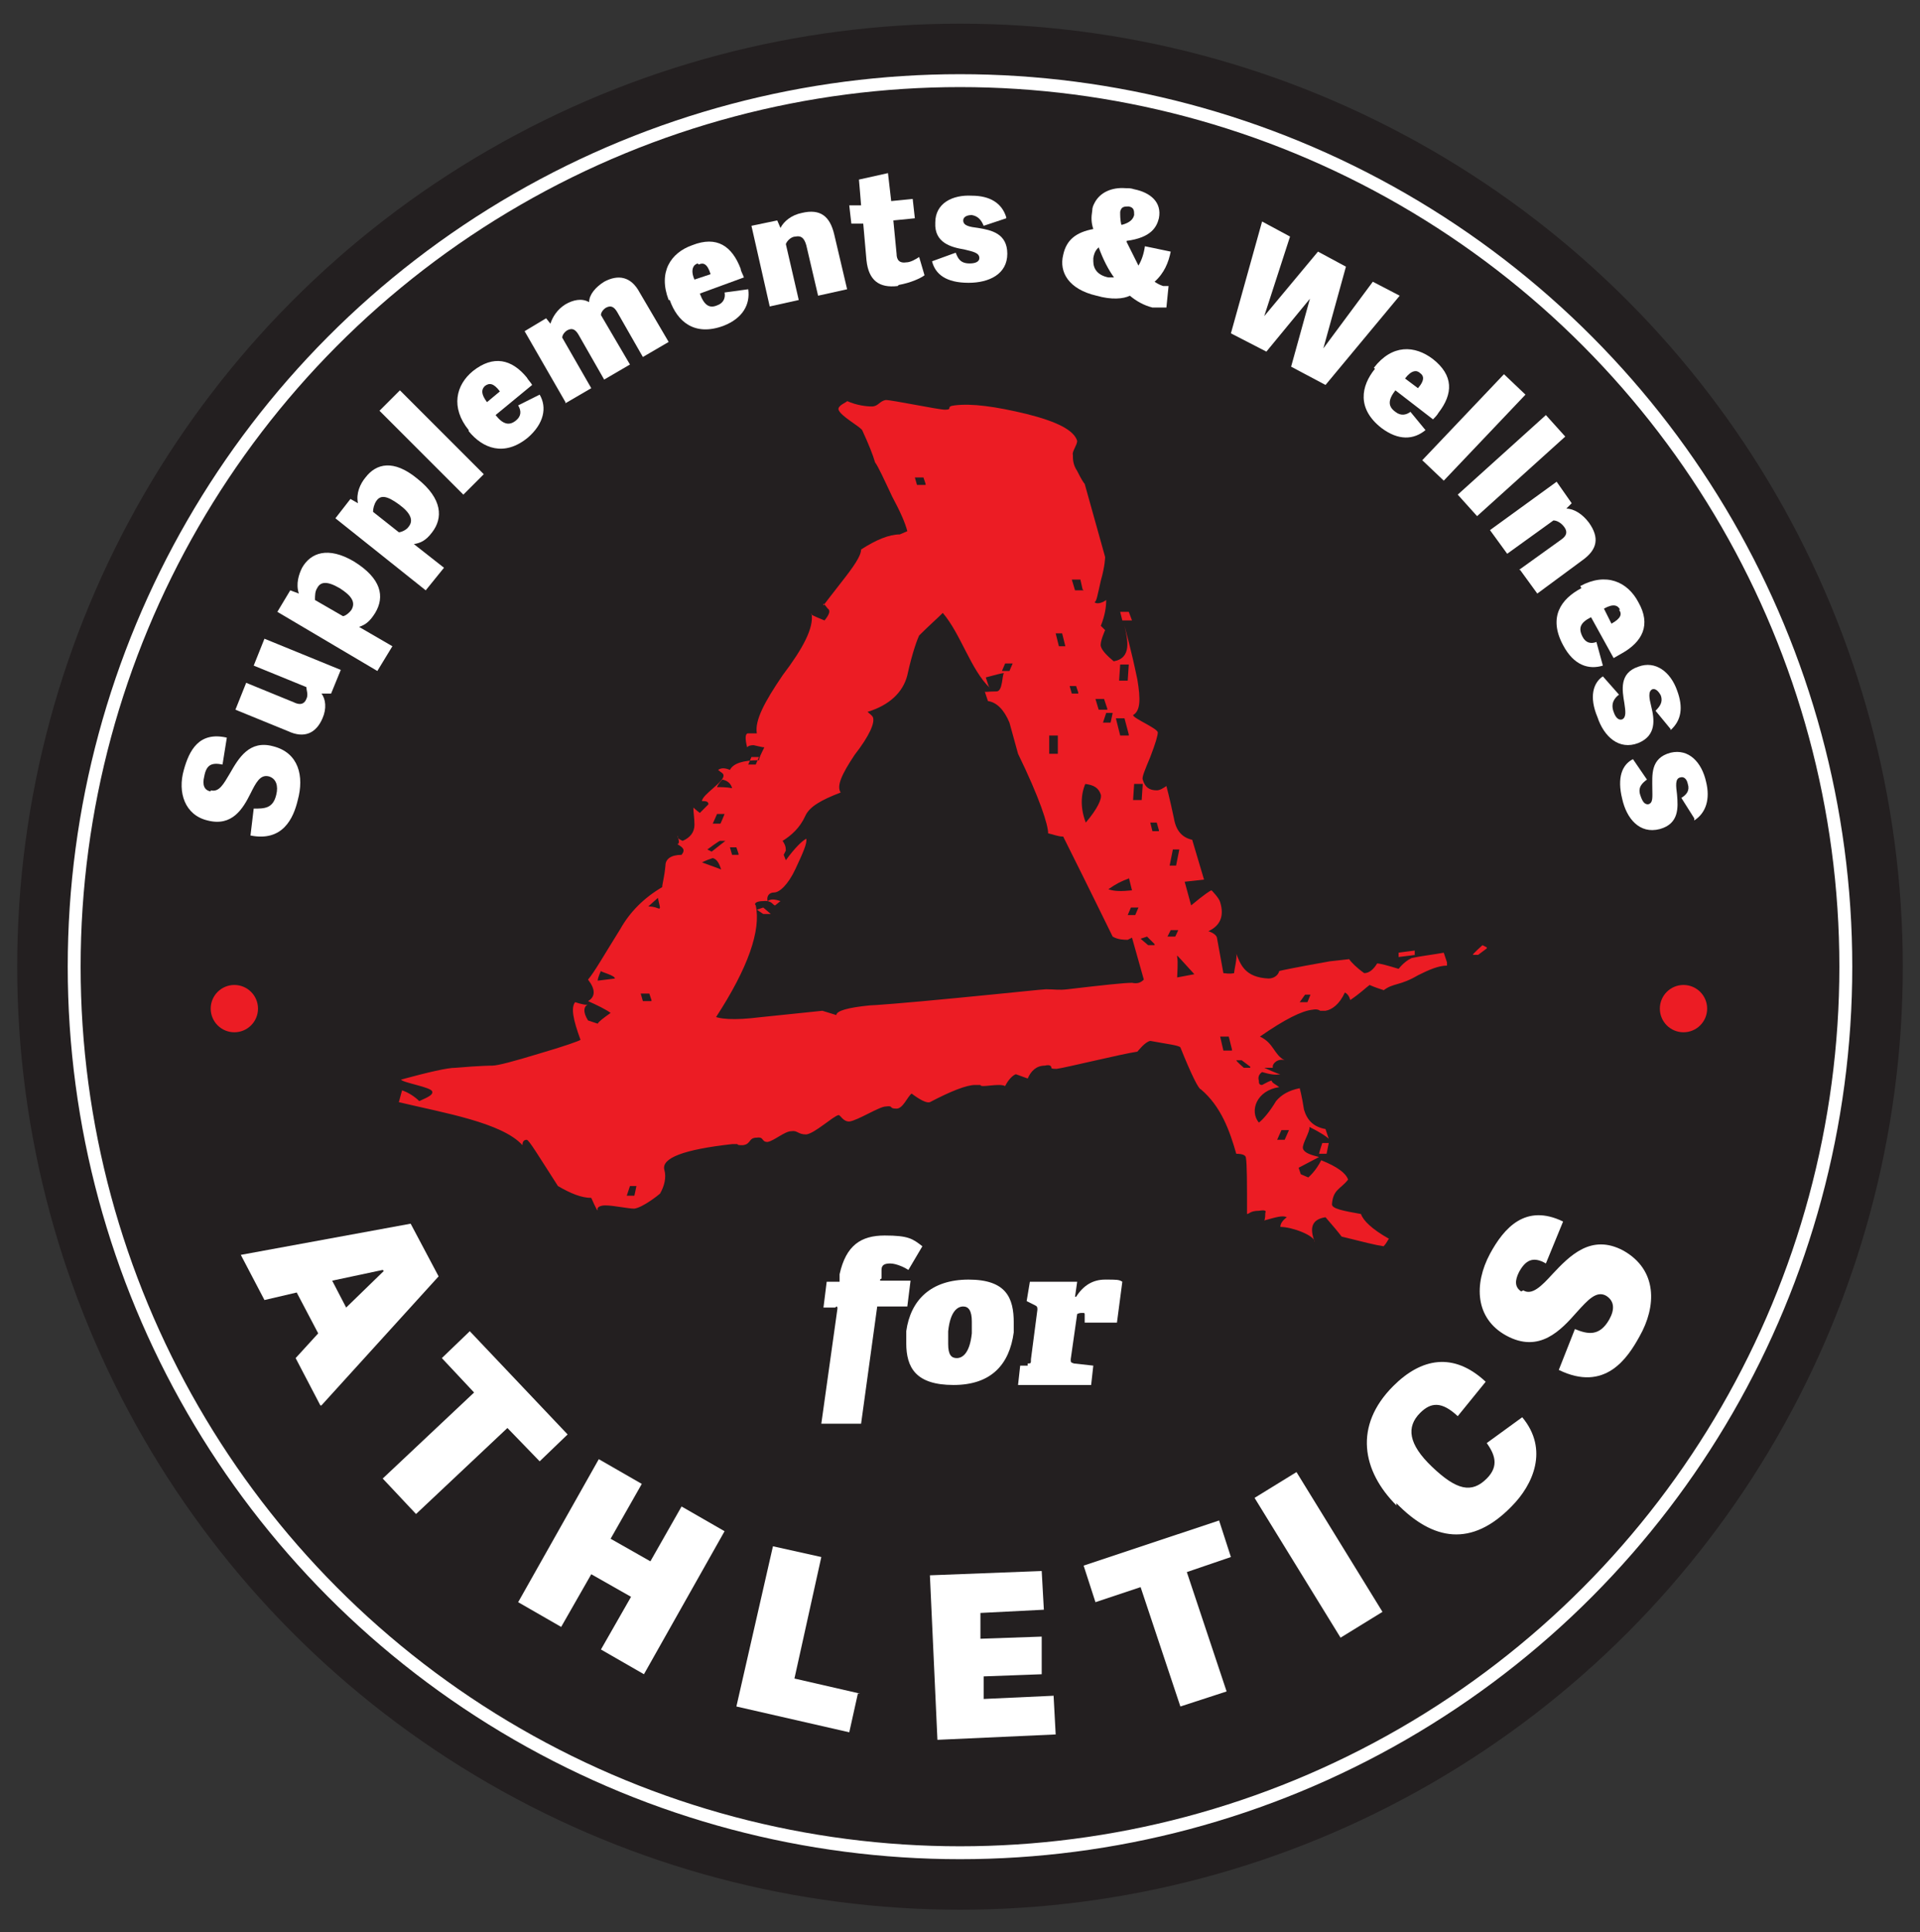
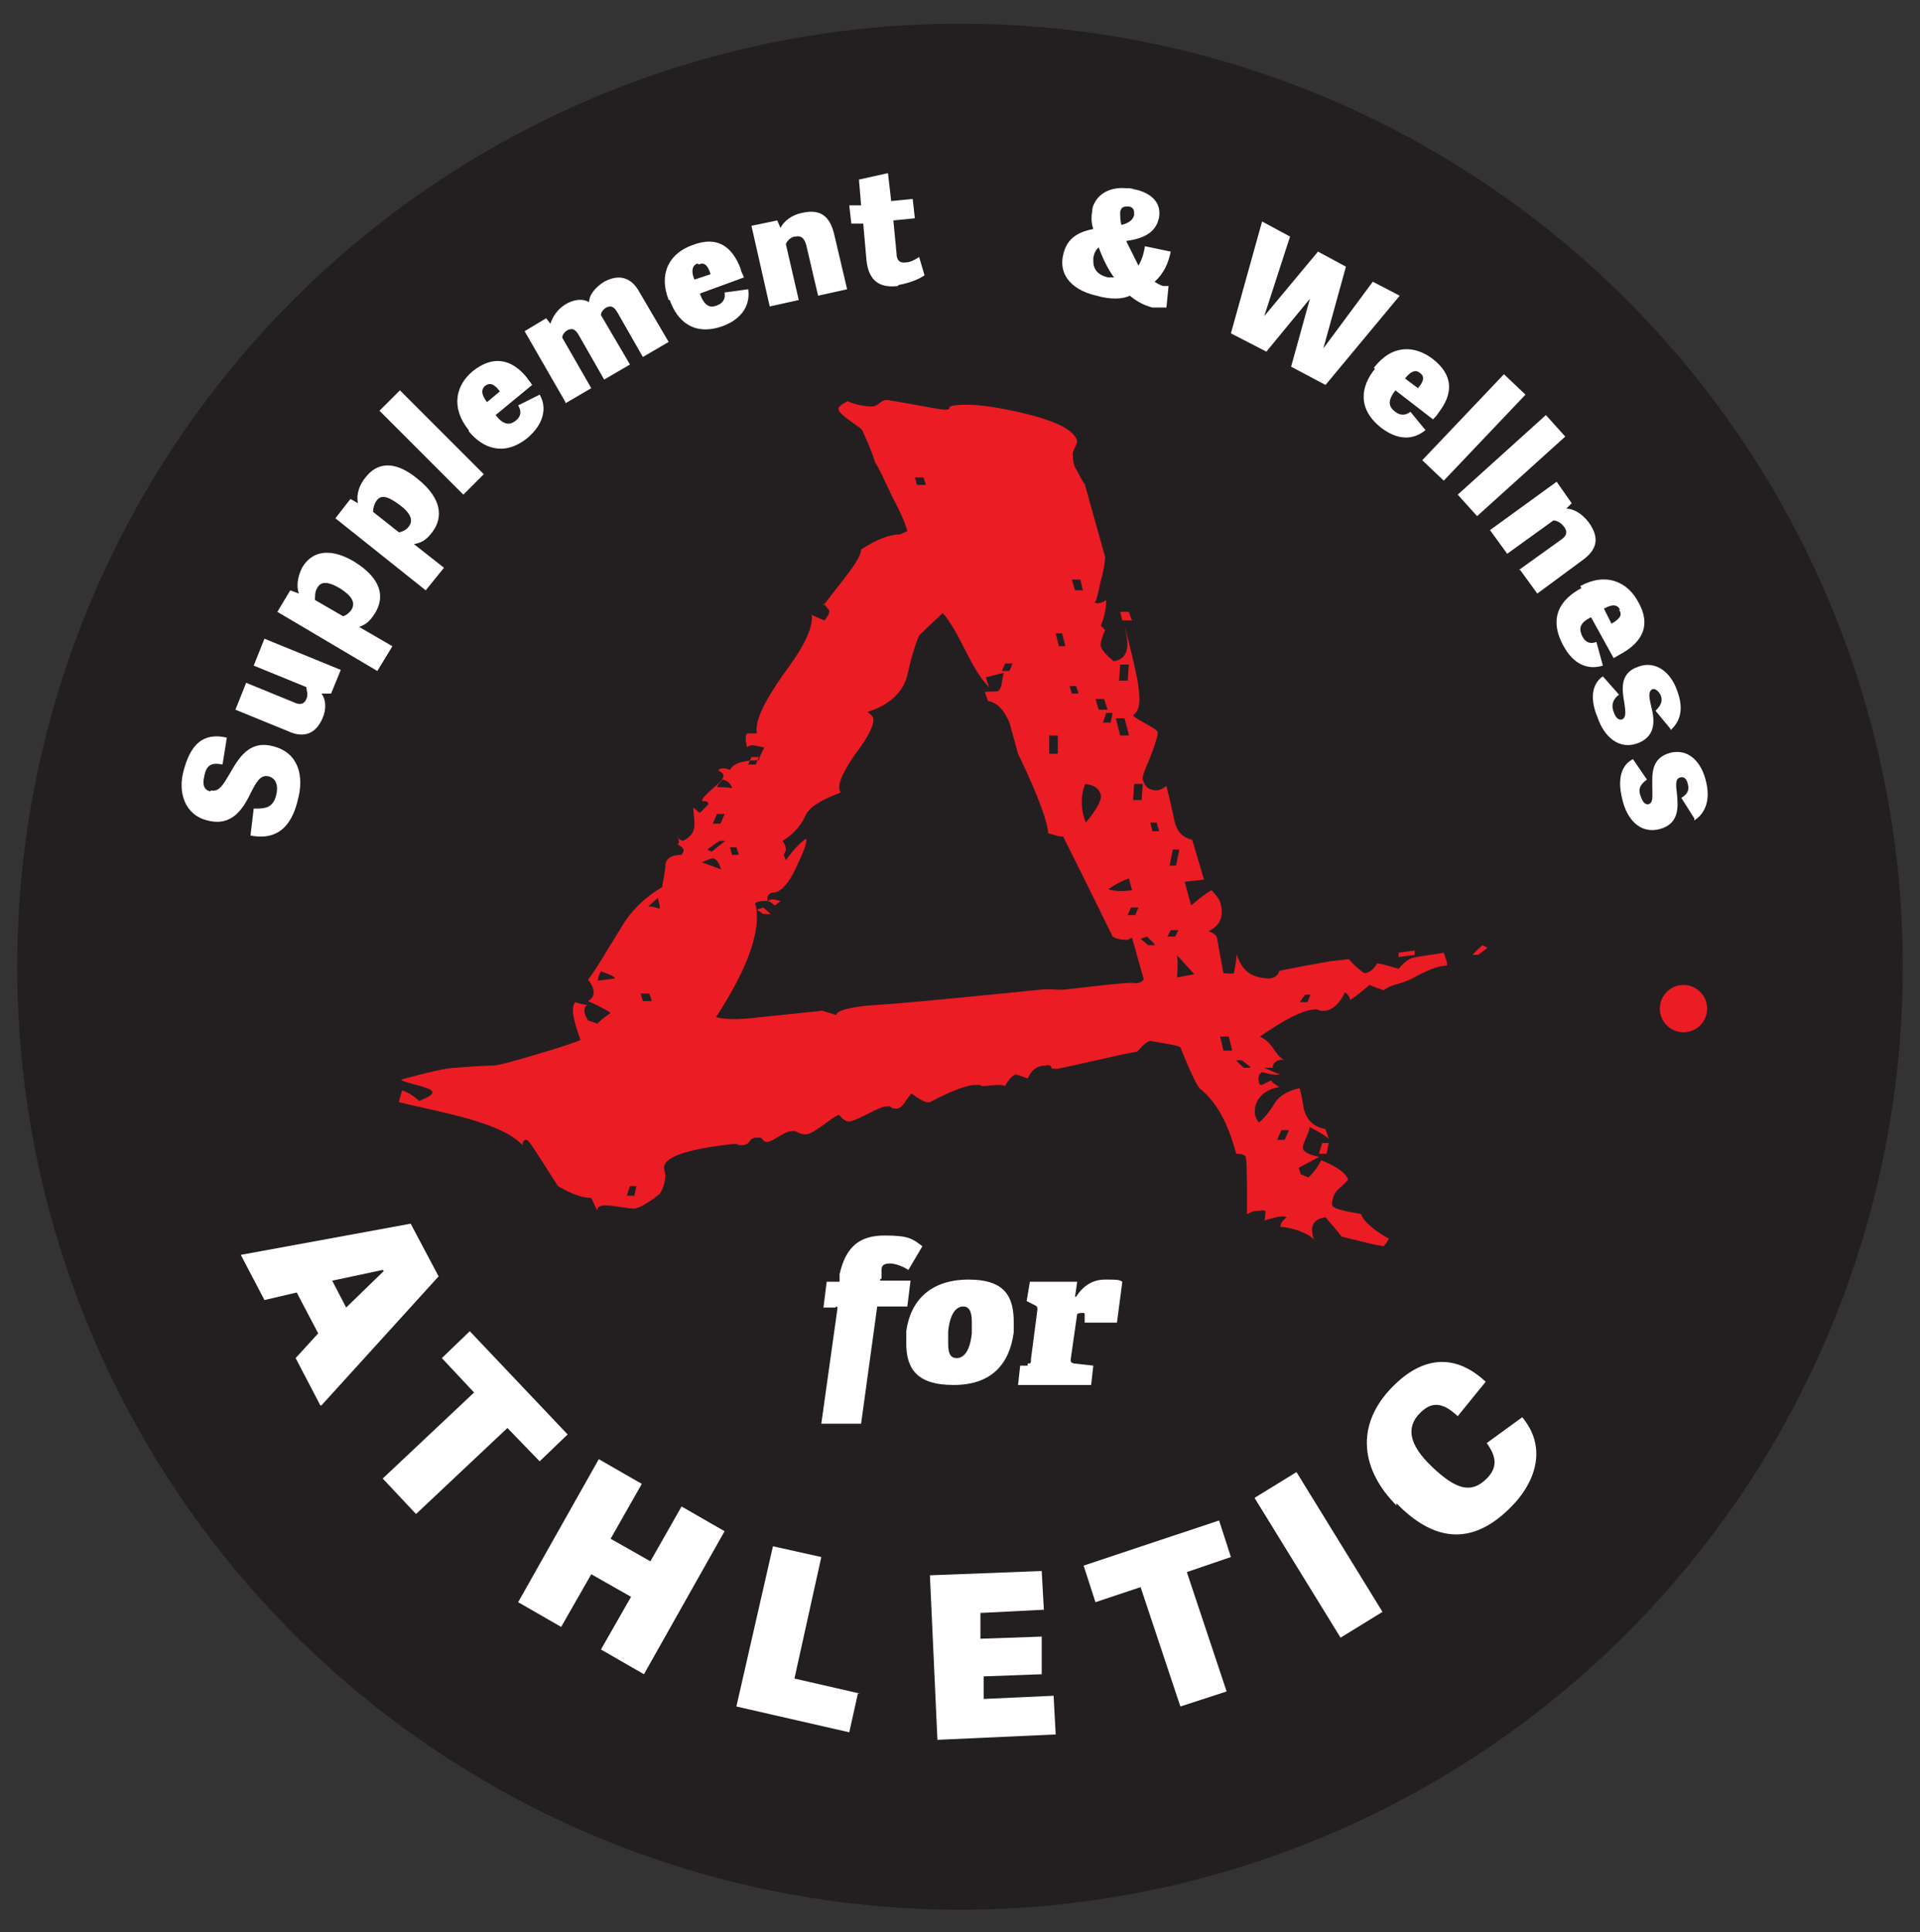
<svg xmlns="http://www.w3.org/2000/svg" viewBox="0 0 178.6 179.7" version="1.1" id="Layer_1">
  <rect x="0" y="0" width="178.6" height="179.7" fill="#333333" stroke="none" />
  <defs>
    <style>
      .st0 {
        fill: #231f20;
      }

      .st1 {
        fill: none;
        stroke: #fff;
        stroke-miterlimit: 10;
        stroke-width: 1.2px;
      }

      .st2 {
        fill: #fff;
      }

      .st3 {
        fill: #ec1c24;
      }
    </style>
  </defs>
  <circle r="87.7" cy="89.9" cx="89.3" class="st0" />
-   <circle r="82.4" cy="89.9" cx="89.3" class="st1" />
  <g>
    <path d="M19.6,73.5c.8.2,1.2-.6,1.8-1.6.8-1.4,1.8-3.1,4-2.5,2.4.6,2.9,2.8,2.3,5-.4,1.7-1.4,3.9-4.4,3.3l.3-2.5c1,0,1.8,0,2.1-1.3.2-.8,0-1.5-.7-1.7-.8-.2-1.2.6-1.7,1.6-.7,1.4-1.7,3.1-4,2.5-2.1-.5-2.8-2.6-2.2-4.7.5-1.8,1.4-3.6,4-3l-.4,2.5c-1-.2-1.5,0-1.7,1.1-.2.8,0,1.3.6,1.4Z" class="st2" />
    <path d="M22.9,63.5l4.4,1.8c.6.3,1,.2,1.2-.3.2-.4,0-.8,0-1.1l-4.9-2,1-2.5,7.1,2.9-.9,2.2h-.9c.4.5.5,1.4.1,2.3-.6,1.4-1.7,1.9-3.2,1.2l-4.9-2,1-2.5Z" class="st2" />
    <path d="M27,54.9l.8.3c-.3-.9,0-1.8.3-2.4.8-1.4,2.4-2,4.8-.6,2.6,1.6,2.9,3.3,2,4.8-.5.8-.9,1.1-1.5,1.3l3.1,1.8-1.4,2.3-9.3-5.5,1.2-2ZM32.7,56.7c.4-.7,0-1.3-1.1-2-1.2-.7-1.8-.6-2.1,0-.2.3-.2.7-.2,1.1l2.6,1.5c.2,0,.6-.3.8-.6Z" class="st2" />
    <path d="M32.6,46.4l.7.4c-.2-.9.2-1.8.7-2.4,1-1.3,2.6-1.7,4.8.1,2.4,1.9,2.4,3.7,1.4,5-.6.8-1.1,1-1.7,1.1l2.8,2.2-1.7,2.1-8.4-6.7,1.4-1.8ZM38,49c.5-.6.2-1.3-.9-2.1-1.1-.8-1.7-.9-2.1-.3-.2.3-.3.7-.3,1l2.4,1.9c.2,0,.7-.2.9-.5Z" class="st2" />
    <path d="M43.1,46l-7.8-7.8,1.9-1.9,7.8,7.8-1.9,1.9Z" class="st2" />
    <path d="M43.6,40c-1.7-2.1-1.2-4.2.4-5.5,1.9-1.5,3.6-1.1,5,.6.1.2.4.5.5.7l-3.4,2.8c.7.9,1.3,1,1.9.5.5-.4.5-.9.2-1.4l2-1c.7,1.2.4,2.7-1.1,4-2.2,1.8-4.2,1-5.5-.6ZM45.1,35.9c-.3.3-.4.7.2,1.5l1.2-1c-.6-.8-1-.8-1.4-.5Z" class="st2" />
    <path d="M52.6,37.4l-3.8-6.6,2-1.2.4.5c.2-.6.6-1.3,1.4-1.8.7-.4,1.5-.6,2.2-.2,0-.7.6-1.4,1.4-1.9,1.3-.7,2.5-.5,3.3,1l2.7,4.6-2.4,1.4-2.4-4.2c-.3-.5-.6-.6-1-.4-.2.1-.5.4-.5.7l2.7,4.6-2.4,1.4-2.4-4.2c-.3-.5-.6-.6-1-.4-.2.1-.5.4-.5.7l2.7,4.7-2.4,1.4Z" class="st2" />
    <path d="M62.2,27.9c-1-2.6.2-4.4,2.2-5.1,2.3-.9,3.7.1,4.5,2.2,0,.2.2.5.3.8l-4.1,1.5c.4,1.1.9,1.4,1.6,1.1.6-.2.8-.7.7-1.2l2.2-.3c.2,1.4-.5,2.7-2.3,3.4-2.7,1-4.3-.4-5-2.4ZM64.9,24.5c-.4.1-.7.6-.3,1.5l1.5-.5c-.3-1-.7-1.1-1.1-.9Z" class="st2" />
    <path d="M76.1,27.5l-1.1-4.7c-.2-.7-.5-.9-1-.8-.4,0-.8.4-.9.7l1.2,5.2-2.7.6-1.7-7.5,2.4-.5.3.7c.3-.6,1-1.2,2-1.4,1.7-.4,2.6.3,3,2l1.2,5.1-2.7.6Z" class="st2" />
    <path d="M83.5,26.6c-1.7.2-2.7-.5-2.9-2.4l-.3-3.4h-1.1c0,.1-.2-1.7-.2-1.7h1.1c0-.1-.2-2.4-.2-2.4l2.7-.6.3,2.6,2-.2.2,1.8-2,.2.3,3.1c0,.6.3.9.9.8.4,0,.9-.3,1.2-.5l.5,1.7c-.4.3-1.3.7-2.4.9Z" class="st2" />
-     <path d="M93.6,20.3l-2.1.7c-.2-.5-.5-.9-1.1-1-.5,0-.8.2-.8.5,0,.5.6.6,1.4.7,1.2.2,2.7.5,2.7,2.4,0,1.9-1.7,2.7-3.6,2.7-2.1,0-3.1-.8-3.4-2l2.2-.8c.2.5.4,1,1.3,1,.6,0,.9-.2.9-.5,0-.5-.6-.6-1.4-.8-1.2-.2-2.8-.6-2.7-2.5,0-1.8,1.6-2.6,3.4-2.5,1.7,0,2.8.7,3.2,2Z" class="st2" />
    <path d="M104.8,22.5c.4.8.7,1.4,1.1,2.2.3-.5.5-1.1.6-1.8l2.4.5c-.2,1-.6,2-1.5,2.8.3.2.5.3.8.4.2,0,.3,0,.5,0l-.2,2c-.5,0-.9,0-1.3,0-.8-.2-1.5-.6-2.1-1.1-.6.3-1.7.4-3.1,0-2.6-.6-3.5-2.2-3.1-3.8.3-1.4,1.2-2.1,2.8-2.4-.2-.6-.2-1.1-.1-1.7,0-.3.1-.5.2-.7.5-1,1.6-1.5,2.9-1.4.3,0,.5,0,.8.1,1.5.3,2.6,1.2,2.3,2.7-.2.8-.7,1.8-3,2.1ZM103.7,25.9c-.6-.8-1.1-1.8-1.5-2.9-.2.2-.4.4-.5,1,0,.1,0,.2,0,.3,0,.7.4,1.3,1.4,1.5.2,0,.5,0,.7,0ZM104.3,20.9h.1c.7-.2,1-.5,1.1-.9,0-.4,0-.7-.5-.8-.4,0-.7,0-.8.5,0,.4,0,.7.1,1.2Z" class="st2" />
    <path d="M122,27.6h0s-4.2,5.1-4.2,5.1l-3.3-1.7,2.9-10.4,2.6,1.4-2.4,7.4h0s5-6,5-6l2.6,1.4-2.1,7.6h0s4.6-6.2,4.6-6.2l2.5,1.3-6.9,8.3-3.2-1.7,1.8-6.5Z" class="st2" />
    <path d="M127.8,34.2c1.7-2.2,3.8-2.1,5.5-.8,1.9,1.5,1.9,3.2.5,5-.1.2-.4.5-.5.6l-3.5-2.7c-.7.9-.7,1.5,0,2,.5.4,1,.3,1.4,0l1.4,1.7c-1.1.9-2.5,1-4.1-.2-2.3-1.8-1.9-3.9-.6-5.5ZM132.1,34.7c-.3-.3-.8-.3-1.4.5l1.2.9c.7-.8.5-1.2.2-1.4Z" class="st2" />
    <path d="M132.3,42.8l7.6-8,2,1.9-7.6,8-2-1.9Z" class="st2" />
    <path d="M135.6,46l8.2-7.4,1.8,2-8.2,7.4-1.8-2Z" class="st2" />
    <path d="M141.3,53l3.9-2.8c.6-.4.6-.8.3-1.2-.3-.4-.7-.6-1-.6l-4.3,3.1-1.6-2.2,6.2-4.5,1.4,2-.5.5c.7,0,1.5.5,2.1,1.3,1,1.4.8,2.5-.6,3.5l-4.2,3.1-1.6-2.2Z" class="st2" />
    <path d="M147,54.5c2.4-1.3,4.4-.4,5.4,1.5,1.2,2.1.4,3.7-1.6,4.8-.2.1-.5.3-.7.4l-2.1-3.8c-1,.5-1.2,1-.8,1.8.3.6.8.7,1.3.5l.6,2.2c-1.3.4-2.7,0-3.7-1.9-1.4-2.6-.2-4.3,1.7-5.3ZM150.7,56.7c-.2-.4-.6-.6-1.5-.1l.7,1.4c.9-.5,1-.9.7-1.3Z" class="st2" />
    <path d="M155.4,67.8l-1.4-1.7c.4-.4.7-.8.5-1.4-.2-.4-.5-.7-.8-.6-.4.2-.3.8-.1,1.6.3,1.2.5,2.7-1.2,3.4-1.8.7-3.2-.6-3.8-2.4-.8-1.9-.4-3.2.5-3.8l1.5,1.7c-.4.3-.8.8-.5,1.6.2.6.5.8.8.7.4-.2.3-.8.2-1.5-.2-1.2-.5-2.8,1.3-3.4,1.6-.6,3,.5,3.6,2.2.6,1.6.4,2.8-.6,3.7Z" class="st2" />
    <path d="M157.6,76.1l-1.2-1.9c.5-.3.8-.7.6-1.3-.1-.5-.4-.7-.7-.6-.5.1-.4.8-.3,1.6.1,1.2.2,2.7-1.6,3.2-1.9.5-3.1-1-3.5-2.8-.5-2,0-3.2,1-3.7l1.3,1.9c-.4.3-.9.7-.6,1.5.2.6.4.8.7.8.5-.1.4-.7.4-1.5,0-1.2-.2-2.8,1.7-3.3,1.7-.4,2.9.9,3.3,2.7.4,1.6,0,2.9-1.1,3.6Z" class="st2" />
  </g>
  <g>
    <path d="M29.8,130.7l-2.3-4.4,2.1-2.3-2-3.8-3,.7-2.2-4.2,15.8-2.9,2.6,4.9-10.9,12ZM35.6,118.1l-4.7,1,1.3,2.5,3.5-3.4h0Z" class="st2" />
    <path d="M44.1,129.5l-3-3.2,2.6-2.5,9.1,9.6-2.6,2.5-3-3.1-8.5,8-3.1-3.3,8.5-8Z" class="st2" />
    <path d="M55.9,153.4l2.8-4.9-3.7-2.1-2.8,4.9-4-2.3,7.5-13.3,4,2.3-2.9,5.1,3.7,2.1,2.9-5.1,4,2.3-7.5,13.3-4-2.3Z" class="st2" />
    <path d="M79.8,157.5l-.8,3.6-10.5-2.4,3.4-14.9,4.5,1-2.5,11.3,6.1,1.4Z" class="st2" />
    <path d="M98,157.6l.2,3.7-11,.5-.7-15.3,10.4-.4.2,3.6-5.9.3v2.4c.1,0,5.7-.2,5.7-.2v3.5c.1,0-5.4.2-5.4.2v2.1c0,0,6.5-.3,6.5-.3Z" class="st2" />
    <path d="M106.1,147.6l-4.2,1.4-1.1-3.4,12.6-4.2,1.1,3.4-4.1,1.4,3.7,11.1-4.3,1.4-3.7-11.1Z" class="st2" />
    <path d="M124.7,152.3l-8-13,3.9-2.4,8,13-3.9,2.4Z" class="st2" />
    <path d="M129.9,140c-3.2-3.2-4-7.4-.3-11.1,2.6-2.6,5.6-3.2,8.6-.4l-2.6,3.2c-1.5-1.4-2.5-1.3-3.5-.3-1.3,1.3-1.1,2.9,1.1,5,2.3,2.2,3.7,2.5,5.1,1.1,1.2-1.2.7-2.3,0-3.3l3.3-2.4c2.5,3,1,6.3-1,8.3-3.7,3.8-7.3,3.2-10.7-.3Z" class="st2" />
-     <path d="M141.7,120c.8.5,1.7-.4,2.7-1.5,1.6-1.7,3.6-3.8,6.6-2.2,3.2,1.8,3.1,5.2,1.5,8-1.1,2-3.2,5.2-7.5,3.1l1.5-3.8c1.2.5,2.3.7,3.2-.9.5-.9.5-1.7-.3-2.2-.9-.5-1.7.4-2.7,1.5-1.5,1.7-3.5,3.9-6.6,2.2-2.9-1.6-3-4.8-1.5-7.6,1.3-2.4,3.3-4.7,6.8-3l-1.6,3.9c-1.2-.7-1.9-.3-2.5.8-.4.8-.4,1.4.2,1.8Z" class="st2" />
  </g>
  <g>
    <path d="M77.7,121.6h-1.1l.3-2.4h1.2v-.7c.6-2.7,2-3.6,4.2-3.6s2.6.3,3.5,1l-1.3,2.2c-.3-.2-1.1-.6-1.7-.6s-.8.2-.8.6v.8c-.2.1-.2.2,0,.2h2.7l-.3,2.4h-2.8l-1.5,10.9h-3.7l1.5-10.7c0-.1,0-.2-.1-.2Z" class="st2" />
    <path d="M84.3,124.9c0-.4,0-.7,0-1.1.4-2.9,2.3-4.8,5.8-4.8s4.2,1.7,4.2,4,0,.6,0,.9c-.4,3-2.1,4.9-5.6,4.9s-4.4-1.6-4.4-3.9ZM90.4,124c0-.4,0-.8,0-1.1,0-1-.3-1.4-.8-1.4s-1.2.4-1.4,2.3c0,.4,0,.9,0,1.2,0,1,.3,1.3.8,1.3s1.2-.4,1.4-2.3Z" class="st2" />
    <path d="M95.6,126.8c.3,0,.3,0,.3-.4l.6-4.6c0-.2,0-.3-.2-.4l-.8-.4.3-1.8h4.4l-.2,1.4h.1c.7-1.1,1.6-1.6,2.7-1.6s1.3,0,1.6.2l-.5,3.8h-3c0-.1,0-.7,0-.7,0-.2,0-.2-.2-.2-.2,0-.3,0-.5.1l-.6,4.2c0,.3,0,.3.3.4l1.8.2-.2,1.8h-6.8l.2-1.8h.7Z" class="st2" />
  </g>
  <path d="M134.6,89.8c-.8,0-1.7.4-2.7.9-1.7,1-2.3.7-3.2,1.4.2,0-.4-.1-1.3-.5-.4.3-.9.8-1.8,1.4-.1-.4-.3-.6-.5-.7-.5,1.1-1.2,1.6-1.8,1.7-.3,0-.5,0-.5,0,0,0-.2-.2-.7-.1-1,.1-2.6.9-4.9,2.5,1.3.6,1.3,1.7,2.3,2.2-.6-.2-1.2.3-1.1.7-.3,0-.6,0-.8,0,0,0,1.3.6,1.5.6-.5.1-1,0-1.7-.2-.3.2-.4.5-.3.8,0,.2,0,.4.3.4.4-.2.7-.4.9-.4,0,.2.3.3.7.6-2.1.3-2.8,2.2-1.9,3.3.4-.3,1-1,1.6-2,.5-.6,1.2-1,2.2-1.2,0,0,.2.7.4,2,.3,1,.9,1.6,2,1.8l.3.9c-.2-.2-.8-.6-1.8-1.1.1.4-.7,1.6-.6,2,.1.4.7.6,1.5.8l-1.9,1,.2.6.7.3c.1-.1.7-.6,1.2-1.6,1.5.6,2.3,1.2,2.5,1.8-.7.9-1.4.9-1.5,2.3,0,.4,1,.6,2.7.9.2.6,1,1.4,2.6,2.3-.1.1-.2.4-.5.7-.7-.1-1.9-.4-3.9-.9-.3-.4-.8-1-1.5-1.8-1.3.2-1.5,1-1,2.3,0-.6-2.1-1.4-3.2-1.4,0-.3.2-.6.6-.9-.4-.2-1,0-2.1.3,0,0,.1-.1.1-.7.1-.2,0-.3-.6-.2-.8,0-.9.3-1.1.3,0-2.9,0-4.6-.1-5.2,0-.3-.4-.4-.9-.4-.6-2.1-1.4-4.4-3.3-6-.2,0-.9-1.4-1.9-3.9-.2-.2-1.2-.3-2.8-.6-.5.1-1.1.9-1.2,1-1.4.2-6.7,1.5-7.5,1.6-.3,0-.5,0-.5-.1,0-.2-.2-.3-.6-.2-.8,0-1.3.5-1.6,1.2l-1.1-.4c-.3.1-.7.5-1,1.1-.6-.3-2.3.2-2.3-.1,0,0-.2,0-.5,0-.8,0-2.3.6-4.2,1.6-.3.1-.9-.2-1.7-.8-.4.3-.8,1.4-1.4,1.4-.8,0-.2-.3-1-.2-.6,0-2.6,1.3-3.4,1.4-.6,0-.8-.6-1-.6-.5.1-2.2,1.7-3,1.8-.8,0-.8-.4-1.4-.3-.6,0-1.6.9-2.2,1-.6,0-.3-.5-1-.4-.8,0-.5.6-1.3.7-.3,0-.5,0-.5-.1,0,0-.2,0-.5,0-4.5.5-6.6,1.3-6.3,2.4.2.7,0,1.5-.4,2.2-.1.1-1.6,1.3-2.4,1.4-.6,0-1.9-.3-2.7-.3-.5,0-.8.2-.7.4,0,.2-.2-.2-.6-1.1-.9,0-1.9-.4-3.1-1.1-1.8-2.8-2.7-4.3-2.9-4.3-.3,0-.4.2-.4.5-1.9-2.1-7.3-3-11.5-4l.3-1.1c.6.2,1.2.6,1.6,1,.9-.4,1.3-.6,1.2-.9-.1-.4-2.7-.8-2.9-1.1,2.6-.7,4.3-1.1,5.1-1.1,2.3-.2,3.4-.2,3.4-.2.5,0,2-.4,4.3-1.1,2.4-.7,3.8-1.2,3.9-1.3-.7-1.9-.9-3-.5-3.5.6.2,1.1.3,1.2.2-.4.2-.5.7,0,1.5l.9.3c.1-.2.5-.5,1.2-1-.4-.3-1.2-.7-2.1-1.1.7-.4.7-1.1,0-2,.6-.7,1.5-2.3,3-4.7.9-1.6,2.2-2.9,3.9-3.9,0-.3.2-.9.3-2,0-.6.5-1,1.5-1,.4-.5.1-.7-.4-1,.2,0,.2-.3,0-.8,0,.3.3.4.5.5.7-.3,1.1-.8,1.1-1.5,0-.6-.1-1.1-.1-1.6,0,0,.2.2.6.5l.8-.8c0-.3-.3-.3-.6-.3,0-.6,2.1-1.8,2-2.4,0-.2-.3-.3-.5-.5.3-.2.6-.2,1.1,0,.3-.6,1.2-.9,2.7-.9,0-.2.2-.6.5-1.2-.2,0-.5-.1-1-.2-.5,0-.6.2-.6.2-.2-.8-.2-1.3.1-1.3.2,0,.5,0,.8,0-.2-1.2.7-2.9,2.4-5.4,1.9-2.5,2.9-4.4,2.7-5.7-.2,0,.2.2,1.2.6.4-.5.6-.9.3-1.1-.3-.4-.5-.6-.4-.3,0,0,.6-.8,1.7-2.2,1.1-1.4,1.8-2.4,1.8-3,1.4-.9,2.6-1.4,3.6-1.4l.7-.3c-.2-.8-.7-1.9-1.4-3.2-.8-1.7-1.3-2.8-1.6-3.2-.2-.7-.6-1.7-1.2-3-.3-.4-2-1.3-2.2-1.9-.1-.4.8-.7.8-.8.9.4,1.8.5,2.3.5.6,0,.7-.5,1.3-.6.6,0,4.9.9,5.5.9.8,0,0-.3.9-.4,1.6-.2,3.8.1,6.7.8,2.8.7,4.4,1.5,4.7,2.5,0,.4-.5,1-.4,1.3,0,.4,0,.9.4,1.5.4.8.6,1.1.7,1.2l1.9,6.8c0,0,0,.8-.4,2.2-.3,1.3-.4,2-.6,2,.2.2.7.1,1.1-.2,0,.6-.1,1.4-.5,2.4.2.2.3.3.4.4,0,0-.5,1.1-.4,1.5.1.4.6.9,1.2,1.4,1.7-.3,1.3-2,1-3.3.1.4.6,2.1,1.2,5,.3,1.8.3,2.9-.4,3.3,0,.3,2.2,1.2,2.3,1.6,0,.3-.2,1-.7,2.3-.5,1.2-.8,1.9-.7,2.1.2.7.6,1,1.3,1,.3,0,.6-.2.9-.4,0,0,.3,1.1.7,3,.2,1.2.8,1.8,1.7,2l1.1,3.7-1.8.2.6,2.2c1.2-1,1.8-1.4,1.9-1.4,0,0,.7.7.8,1.1.4,1.3,0,2.2-1.1,2.7,0,0,.7.2.8.6l.6,3.3c.2,0,.5.1,1,0,0-.3.3-1.4.2-1.8.4,1,.8,2.2,3,2.3.5,0,.9-.3,1-.7.8-.2,4.1-.8,4.7-.9l1.8-.2c.2.3.7.8,1.4,1.3.5,0,.9-.4,1.2-.9.3,0,1,.2,2,.5.4-.5.8-.8,1.2-1,.9-.2,1.9-.3,3-.5l.3.9ZM59.2,110.3h-.6c0,0-.3.9-.3.9h.7c0,.1.2-.9.2-.9ZM57.2,91c0-.3-1.3-.6-1.3-.7,0,0-.3.6-.3.9l1.6-.2ZM60.6,93l-.2-.6h-.8c0,0,.2.7.2.7h.8ZM60.3,84.3c.2,0,.5,0,1,.2.2,0,0-.4-.1-1l-.9.8ZM104.9,87.4c-.3,0-.9,0-1.4-.3-.4-.8-1.9-3.9-4.6-9.3-.5,0-.9-.2-1.4-.3,0-.8-.8-3.3-2.8-7.4l-.8-2.9c-.5-1.2-1.2-1.9-2-2l-.3-.9c-.1.1.3,0,1.1,0,.6,0,.5-1.6.7-1.7-.3,0-.9.2-1.7.4.2.6.3,1,.4,1-1.8-1.7-2.7-5-4.4-7-.5.5-1.3,1.2-2.2,2.1-.1.2-.6,1.4-1.1,3.7-.4,1.6-1.7,2.8-3.7,3.4.2.2.4.3.5.5.2.5-.3,1.7-1.7,3.5-1.2,1.8-1.7,2.9-1.3,3.5-1.8.7-2.9,1.3-3.3,2.2-.5,1.1-1.3,1.8-2.1,2.3.2.3.3.5.3.9l-.2.4.2.5c.8-1.1,1.5-1.8,1.9-2,.1.4-.3,1.3-1,2.8-.7,1.5-1.5,2.2-2,2.2-.5,0-.7.4-.6.8.3-.2.6-.2,1.2,0l-.5.4c-.2,0-.3-.5-1.1-.4-.6,0-.9.2-.7.4.5,2.3-.7,5.8-3.7,10.4-.2,0-.4-.1-.4-.2.6.4,2.1.5,4.5.2l5.8-.6,1.3.4c0-.4,1.1-.7,3.1-.9.3,0,3.1-.2,8.2-.7,5.2-.5,7.9-.8,8.2-.8.8,0,1.2.1,2,0,3.4-.4,5.3-.6,6-.6.5.1.8,0,1.1-.3l-1.1-3.9ZM67.1,80.9c-.2-.6-.4-1-.8-1.1-.3.1-.6.2-1,.4l1.9.7ZM67.5,78.2h-.5c0-.1-1.2.8-1.2.8l.4.2,1.4-1.1ZM67.3,75.7h-.6c0,0-.4.9-.4.9h.7c0,.1.4-.9.4-.9ZM68.7,79.4l-.2-.6h-.6c0,0,.2.7.2.7h.6ZM67.2,72.5c-.1.1-.4.4-.5.7.3,0,.9,0,1.4.1-.1-.4-.4-.7-.9-.8ZM71.6,85h-.6c0,0-.6-.4-.6-.4l.6-.2.7.6ZM70.6,70.4h-.7s-.3.7-.3.7h.7s.3-.7.3-.7ZM86.1,45l-.2-.6h-.8c0,0,.2.7.2.7h.8ZM94.2,61.7h-.7s-.3.7-.3.7h.7s.3-.7.3-.7ZM98.4,68.4h-.8c0,0,0,1.7,0,1.7h.8c0,0,0-1.7,0-1.7ZM101,72.8c-.5,1.1-.5,2.4,0,3.7,1.1-1.3,1.5-2.2,1.4-2.6-.2-.6-.6-.9-1.5-1ZM105,81.7c-.6.2-1.2.5-1.9,1,.6.2,1.2.2,2.2.1l-.3-1.2ZM105.9,84.4h-.7s-.3.7-.3.7h.7s.3-.7.3-.7ZM99.1,60.1l-.3-1.2h-.6c0,0,.3,1.2.3,1.2h.6ZM100.3,64.4l-.2-.6h-.6c0,0,.2.7.2.7h.6ZM107.4,87.8l-.7-.7-.6.2.7.6h.6ZM103,65.9l-.3-.9h-.8c0,0,.3,1,.3,1h.8ZM103.5,66.3h-.6c0,0-.3.9-.3.9h.7c0,.1.2-.9.2-.9ZM109.5,89c.1.4,0,1.7,0,1.9,0,0,.5-.1,1.6-.3-1.2-1.3-1.7-1.9-1.6-1.7ZM109.6,86.5h-.7s-.3.6-.3.6h.7c0,.1.3-.6.3-.6ZM100.7,54.8l-.2-.9h-.8c0,0,.3,1,.3,1h.8ZM106.3,72.9h-.8c0,0-.1,1.5-.1,1.5h.8c0,0,.1-1.5.1-1.5ZM105,68.3l-.4-1.5h-.8c0,0,.4,1.6.4,1.6h.8ZM107.8,77.2l-.2-.7h-.6c0,0,.2.8.2.8h.6ZM109.7,79h-.6c0,0-.3,1.5-.3,1.5h.6c0,0,.3-1.5.3-1.5ZM105,61.8h-.8c0,0-.1,1.5-.1,1.5h.8c0,0,.1-1.5.1-1.5ZM114.6,97.6l-.3-1.2h-.8c0,0,.3,1.3.3,1.3h.8ZM116.3,99.2l-.8-.6h-.5c0,.1.7.7.7.7h.6ZM105.2,57.7h-.8c0,0-.2-.8-.2-.8h.8c0,0,.3.8.3.8ZM119.8,105.1h-.6c0,0-.4.9-.4.9h.7s.4-.9.4-.9ZM123.6,106.3l-.2,1h-.7c0-.1.3-1,.3-1h.6ZM121.9,92.5h-.5s-.5.7-.5.7h.7c0,.1.3-.7.3-.7ZM131.7,88.8l-1.6.2v-.4c-.1,0,1.5-.2,1.5-.2v.4ZM138.3,88.2l-.8.6h-.5c0-.1.9-.9.9-.9l.4.2Z" class="st3" />
-   <circle r="2.2" cy="93.8" cx="21.8" class="st3" />
  <circle r="2.2" cy="93.8" cx="156.6" class="st3" />
</svg>